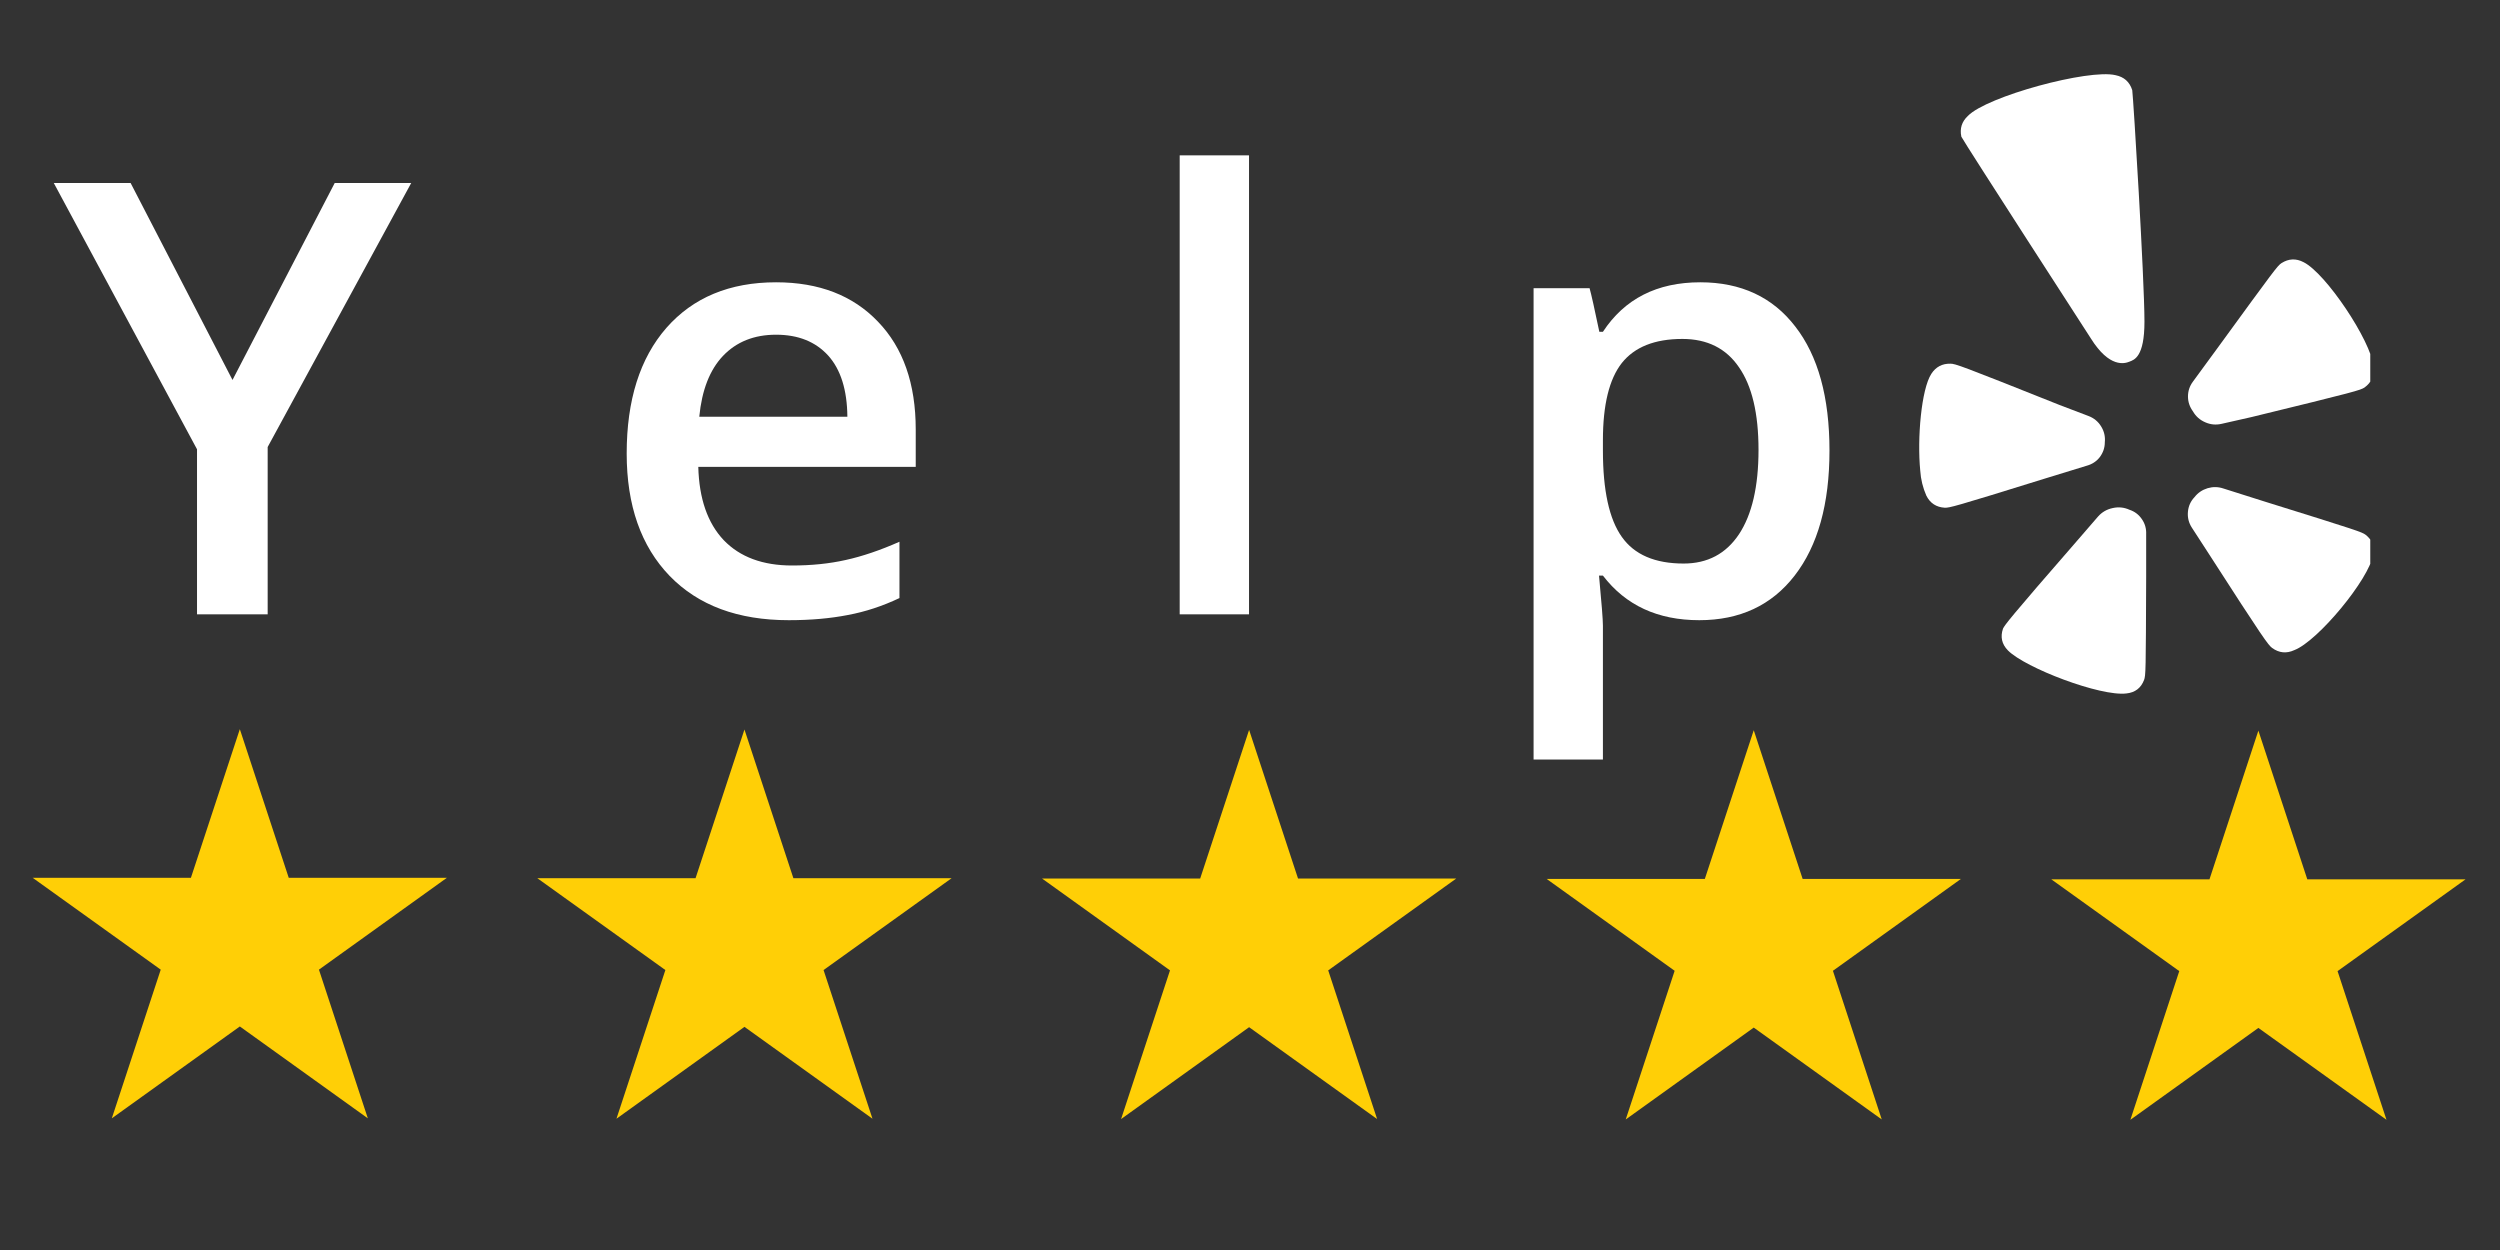
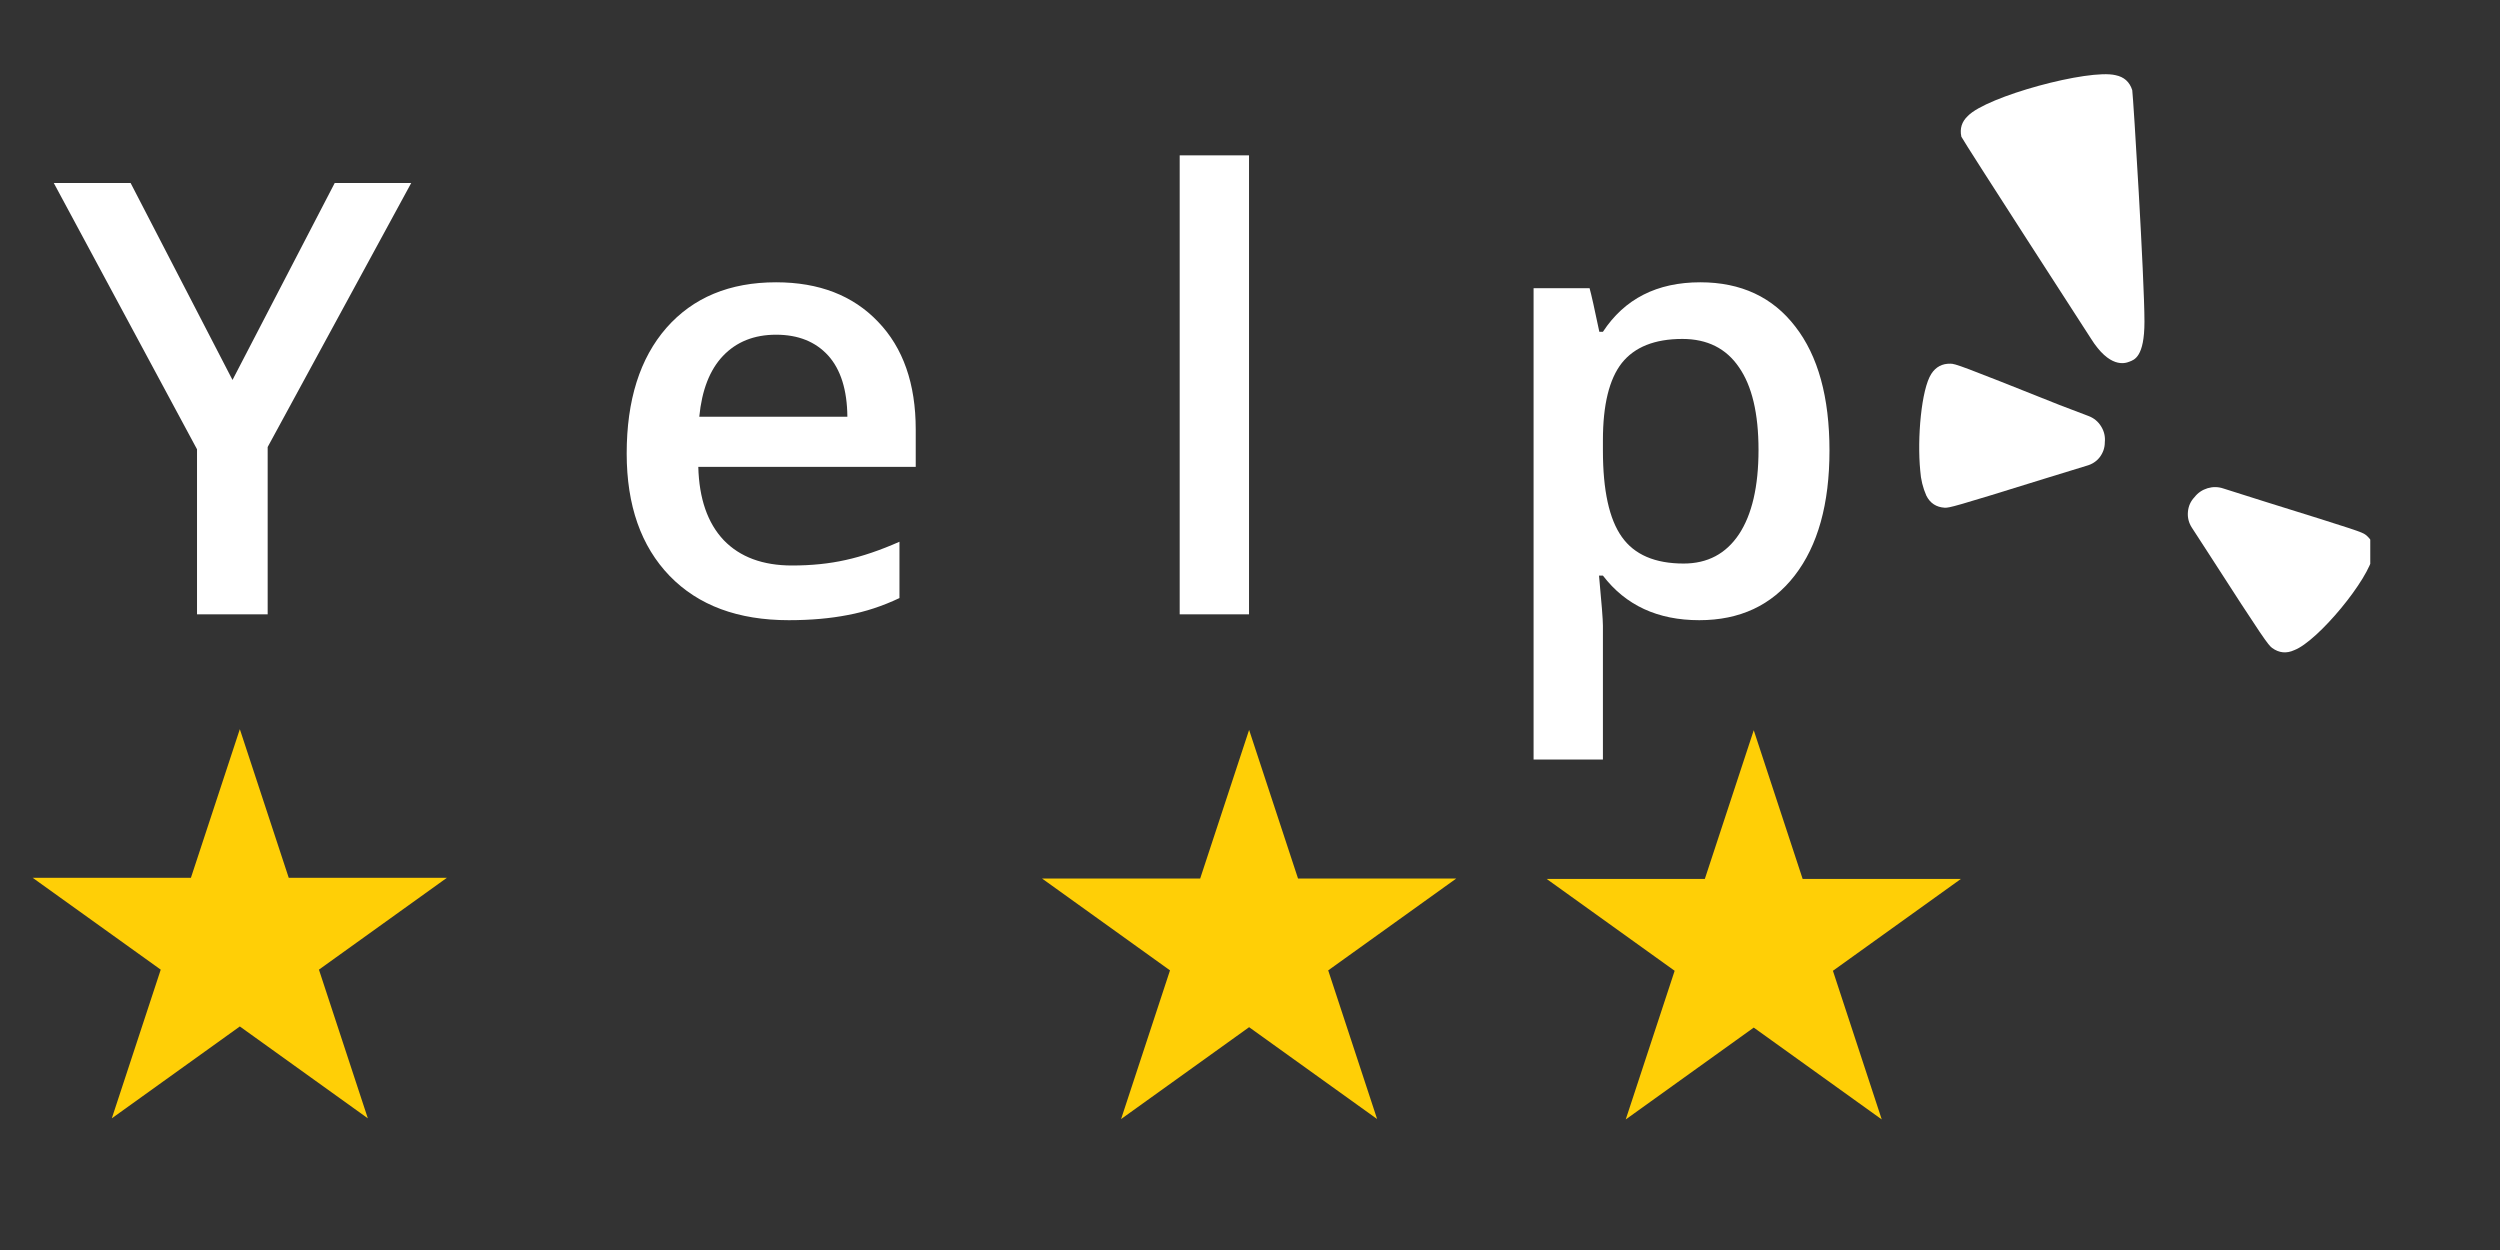
<svg xmlns="http://www.w3.org/2000/svg" width="160" zoomAndPan="magnify" viewBox="0 0 120 60" height="80" preserveAspectRatio="xMidYMid meet" version="1.0">
  <rect x="0" y="0" width="120" height="60" fill="#333333" stroke="none" />
  <defs>
    <g />
    <clipPath id="a61e350b04">
      <path d="M 1.566 35 L 21.695 35 L 21.695 53.75 L 1.566 53.75 Z M 1.566 35 " clip-rule="nonzero" />
    </clipPath>
    <clipPath id="d0f7a03372">
-       <path d="M 25.668 35 L 45.793 35 L 45.793 53.75 L 25.668 53.75 Z M 25.668 35 " clip-rule="nonzero" />
-     </clipPath>
+       </clipPath>
    <clipPath id="05cfa71a58">
      <path d="M 50 35 L 70 35 L 70 53.75 L 50 53.75 Z M 50 35 " clip-rule="nonzero" />
    </clipPath>
    <clipPath id="ac7aea581f">
      <path d="M 74.121 35 L 94.246 35 L 94.246 53.75 L 74.121 53.75 Z M 74.121 35 " clip-rule="nonzero" />
    </clipPath>
    <clipPath id="b468d4a2fd">
      <path d="M 98.223 35 L 118.348 35 L 118.348 53.75 L 98.223 53.75 Z M 98.223 35 " clip-rule="nonzero" />
    </clipPath>
    <clipPath id="fed4cf85df">
      <path d="M 92.023 17 L 102 17 L 102 25 L 92.023 25 Z M 92.023 17 " clip-rule="nonzero" />
    </clipPath>
    <clipPath id="112d3e611e">
-       <path d="M 96 24 L 104 24 L 104 33.84 L 96 33.84 Z M 96 24 " clip-rule="nonzero" />
-     </clipPath>
+       </clipPath>
    <clipPath id="18693d3701">
      <path d="M 105 23 L 113.773 23 L 113.773 32 L 105 32 Z M 105 23 " clip-rule="nonzero" />
    </clipPath>
    <clipPath id="90f2a03055">
      <path d="M 105 12 L 113.773 12 L 113.773 21 L 105 21 Z M 105 12 " clip-rule="nonzero" />
    </clipPath>
    <clipPath id="830452017f">
      <path d="M 94 3.09 L 103 3.09 L 103 18 L 94 18 Z M 94 3.09 " clip-rule="nonzero" />
    </clipPath>
  </defs>
  <g clip-path="url(#a61e350b04)">
    <path fill="#ffcf06" d="M 11.512 35 L 13.859 42.133 L 21.453 42.133 L 15.309 46.543 L 17.656 53.68 L 11.512 49.27 L 5.367 53.68 L 7.715 46.543 L 1.566 42.133 L 9.164 42.133 L 11.512 35 " fill-opacity="1" fill-rule="nonzero" />
  </g>
  <g clip-path="url(#d0f7a03372)">
    <path fill="#ffcf06" d="M 35.734 35.016 L 38.082 42.152 L 45.68 42.152 L 39.531 46.562 L 41.879 53.699 L 35.734 49.289 L 29.59 53.699 L 31.938 46.562 L 25.789 42.152 L 33.387 42.152 L 35.734 35.016 " fill-opacity="1" fill-rule="nonzero" />
  </g>
  <g clip-path="url(#05cfa71a58)">
    <path fill="#ffcf06" d="M 59.957 35.035 L 62.305 42.168 L 69.902 42.168 L 63.754 46.578 L 66.102 53.715 L 59.957 49.305 L 53.812 53.715 L 56.16 46.578 L 50.016 42.168 L 57.609 42.168 L 59.957 35.035 " fill-opacity="1" fill-rule="nonzero" />
  </g>
  <g clip-path="url(#ac7aea581f)">
    <path fill="#ffcf06" d="M 84.18 35.051 L 86.527 42.188 L 94.125 42.188 L 87.98 46.598 L 90.324 53.734 L 84.18 49.324 L 78.035 53.734 L 80.383 46.598 L 74.238 42.188 L 81.832 42.188 L 84.18 35.051 " fill-opacity="1" fill-rule="nonzero" />
  </g>
  <g clip-path="url(#b468d4a2fd)">
-     <path fill="#ffcf06" d="M 108.402 35.07 L 110.75 42.207 L 118.348 42.207 L 112.203 46.613 L 114.551 53.75 L 108.402 49.34 L 102.258 53.75 L 104.605 46.613 L 98.461 42.207 L 106.055 42.207 L 108.402 35.07 " fill-opacity="1" fill-rule="nonzero" />
-   </g>
+     </g>
  <g fill="#ffffff" fill-opacity="1">
    <g transform="translate(2.582, 29.488)">
      <g>
        <path d="M 8.578 -11.25 L 13.484 -20.703 L 17.156 -20.703 L 10.266 -8.031 L 10.266 0 L 6.875 0 L 6.875 -7.922 L 0 -20.703 L 3.688 -20.703 Z M 8.578 -11.25 " />
      </g>
    </g>
  </g>
  <g fill="#ffffff" fill-opacity="1">
    <g transform="translate(28.643, 29.488)">
      <g>
        <path d="M 9.219 0.281 C 6.781 0.281 4.875 -0.426 3.5 -1.844 C 2.125 -3.27 1.438 -5.227 1.438 -7.719 C 1.438 -10.281 2.07 -12.289 3.344 -13.75 C 4.625 -15.207 6.379 -15.938 8.609 -15.938 C 10.672 -15.938 12.301 -15.305 13.5 -14.047 C 14.707 -12.797 15.312 -11.07 15.312 -8.875 L 15.312 -7.078 L 4.875 -7.078 C 4.914 -5.555 5.32 -4.383 6.094 -3.562 C 6.875 -2.75 7.969 -2.344 9.375 -2.344 C 10.301 -2.344 11.16 -2.43 11.953 -2.609 C 12.754 -2.785 13.613 -3.078 14.531 -3.484 L 14.531 -0.781 C 13.719 -0.395 12.895 -0.125 12.062 0.031 C 11.227 0.195 10.281 0.281 9.219 0.281 Z M 8.609 -13.422 C 7.555 -13.422 6.707 -13.082 6.062 -12.406 C 5.426 -11.738 5.047 -10.766 4.922 -9.484 L 12.031 -9.484 C 12.02 -10.773 11.711 -11.754 11.109 -12.422 C 10.504 -13.086 9.672 -13.422 8.609 -13.422 Z M 8.609 -13.422 " />
      </g>
    </g>
  </g>
  <g fill="#ffffff" fill-opacity="1">
    <g transform="translate(54.25, 29.488)">
      <g>
        <path d="M 5.703 0 L 2.375 0 L 2.375 -22.031 L 5.703 -22.031 Z M 5.703 0 " />
      </g>
    </g>
  </g>
  <g fill="#ffffff" fill-opacity="1">
    <g transform="translate(71.237, 29.488)">
      <g>
        <path d="M 10.328 0.281 C 8.336 0.281 6.797 -0.43 5.703 -1.859 L 5.516 -1.859 C 5.641 -0.535 5.703 0.266 5.703 0.547 L 5.703 6.969 L 2.375 6.969 L 2.375 -15.656 L 5.062 -15.656 C 5.145 -15.363 5.301 -14.664 5.531 -13.562 L 5.703 -13.562 C 6.742 -15.145 8.301 -15.938 10.375 -15.938 C 12.332 -15.938 13.852 -15.227 14.938 -13.812 C 16.031 -12.406 16.578 -10.422 16.578 -7.859 C 16.578 -5.297 16.02 -3.297 14.906 -1.859 C 13.801 -0.43 12.273 0.281 10.328 0.281 Z M 9.516 -13.219 C 8.191 -13.219 7.223 -12.832 6.609 -12.062 C 6.004 -11.289 5.703 -10.055 5.703 -8.359 L 5.703 -7.859 C 5.703 -5.953 6.004 -4.57 6.609 -3.719 C 7.211 -2.863 8.203 -2.438 9.578 -2.438 C 10.723 -2.438 11.609 -2.906 12.234 -3.844 C 12.859 -4.789 13.172 -6.141 13.172 -7.891 C 13.172 -9.641 12.859 -10.961 12.234 -11.859 C 11.617 -12.766 10.711 -13.219 9.516 -13.219 Z M 9.516 -13.219 " />
      </g>
    </g>
  </g>
  <g clip-path="url(#fed4cf85df)">
    <path fill="#ffffff" d="M 92.703 17.945 C 92.223 18.688 92.02 21.039 92.172 22.594 C 92.199 23.012 92.297 23.41 92.465 23.793 C 92.648 24.156 92.945 24.348 93.352 24.371 C 93.586 24.371 93.734 24.348 98.188 22.961 L 100.172 22.352 C 100.426 22.281 100.633 22.145 100.793 21.938 C 100.949 21.727 101.031 21.492 101.031 21.23 C 101.059 20.957 101 20.703 100.855 20.469 C 100.711 20.234 100.508 20.066 100.25 19.969 L 98.855 19.438 C 94.078 17.531 93.855 17.457 93.617 17.457 C 93.223 17.449 92.918 17.613 92.703 17.945 Z M 92.703 17.945 " fill-opacity="1" fill-rule="nonzero" />
  </g>
  <g clip-path="url(#112d3e611e)">
-     <path fill="#ffffff" d="M 100.707 24.793 L 99.727 25.926 C 96.367 29.785 96.25 29.977 96.145 30.172 C 96.008 30.57 96.086 30.918 96.379 31.219 C 97.211 32.062 100.828 33.441 102.07 33.285 C 102.484 33.242 102.766 33.027 102.914 32.641 C 102.996 32.418 103 32.27 103.016 27.684 C 103.016 27.684 103.016 25.656 103.016 25.641 C 103.027 25.379 102.961 25.137 102.812 24.922 C 102.664 24.703 102.465 24.551 102.215 24.469 C 101.957 24.352 101.688 24.324 101.41 24.387 C 101.133 24.445 100.898 24.578 100.707 24.793 Z M 100.707 24.793 " fill-opacity="1" fill-rule="nonzero" />
-   </g>
+     </g>
  <g clip-path="url(#18693d3701)">
    <path fill="#ffffff" d="M 108.727 24.082 L 106.727 23.449 C 106.473 23.363 106.219 23.359 105.965 23.434 C 105.711 23.512 105.5 23.652 105.336 23.863 C 105.148 24.062 105.043 24.297 105.02 24.57 C 104.996 24.844 105.059 25.094 105.207 25.324 L 106 26.547 C 108.652 30.668 108.871 30.957 109.062 31.102 C 109.395 31.344 109.75 31.379 110.125 31.207 C 111.258 30.777 113.73 27.785 113.906 26.633 C 113.988 26.238 113.867 25.914 113.547 25.668 C 113.359 25.535 113.219 25.48 108.727 24.082 Z M 108.727 24.082 " fill-opacity="1" fill-rule="nonzero" />
  </g>
  <g clip-path="url(#90f2a03055)">
-     <path fill="#ffffff" d="M 113.93 17.586 C 113.801 16.348 111.641 13.117 110.574 12.586 C 110.211 12.395 109.859 12.41 109.512 12.629 C 109.32 12.754 109.18 12.945 106.488 16.641 L 105.262 18.316 C 105.105 18.527 105.023 18.766 105.023 19.031 C 105.023 19.293 105.105 19.531 105.262 19.746 C 105.398 19.984 105.594 20.16 105.852 20.27 C 106.105 20.383 106.367 20.406 106.637 20.344 L 108.086 20.016 C 113.105 18.793 113.297 18.73 113.5 18.598 C 113.828 18.359 113.969 18.035 113.93 17.633 C 113.93 17.617 113.93 17.602 113.93 17.586 Z M 113.93 17.586 " fill-opacity="1" fill-rule="nonzero" />
-   </g>
+     </g>
  <g clip-path="url(#830452017f)">
    <path fill="#ffffff" d="M 101.547 3.609 C 100.262 3.297 95.363 4.625 94.457 5.566 C 94.164 5.84 94.062 6.172 94.145 6.562 C 94.285 6.848 100.359 16.242 100.359 16.242 C 101.254 17.676 101.988 17.453 102.215 17.359 C 102.445 17.27 102.934 17.133 102.934 15.441 C 102.934 13.375 102.402 4.73 102.348 4.328 C 102.223 3.93 101.953 3.691 101.547 3.609 Z M 101.547 3.609 " fill-opacity="1" fill-rule="nonzero" />
  </g>
</svg>